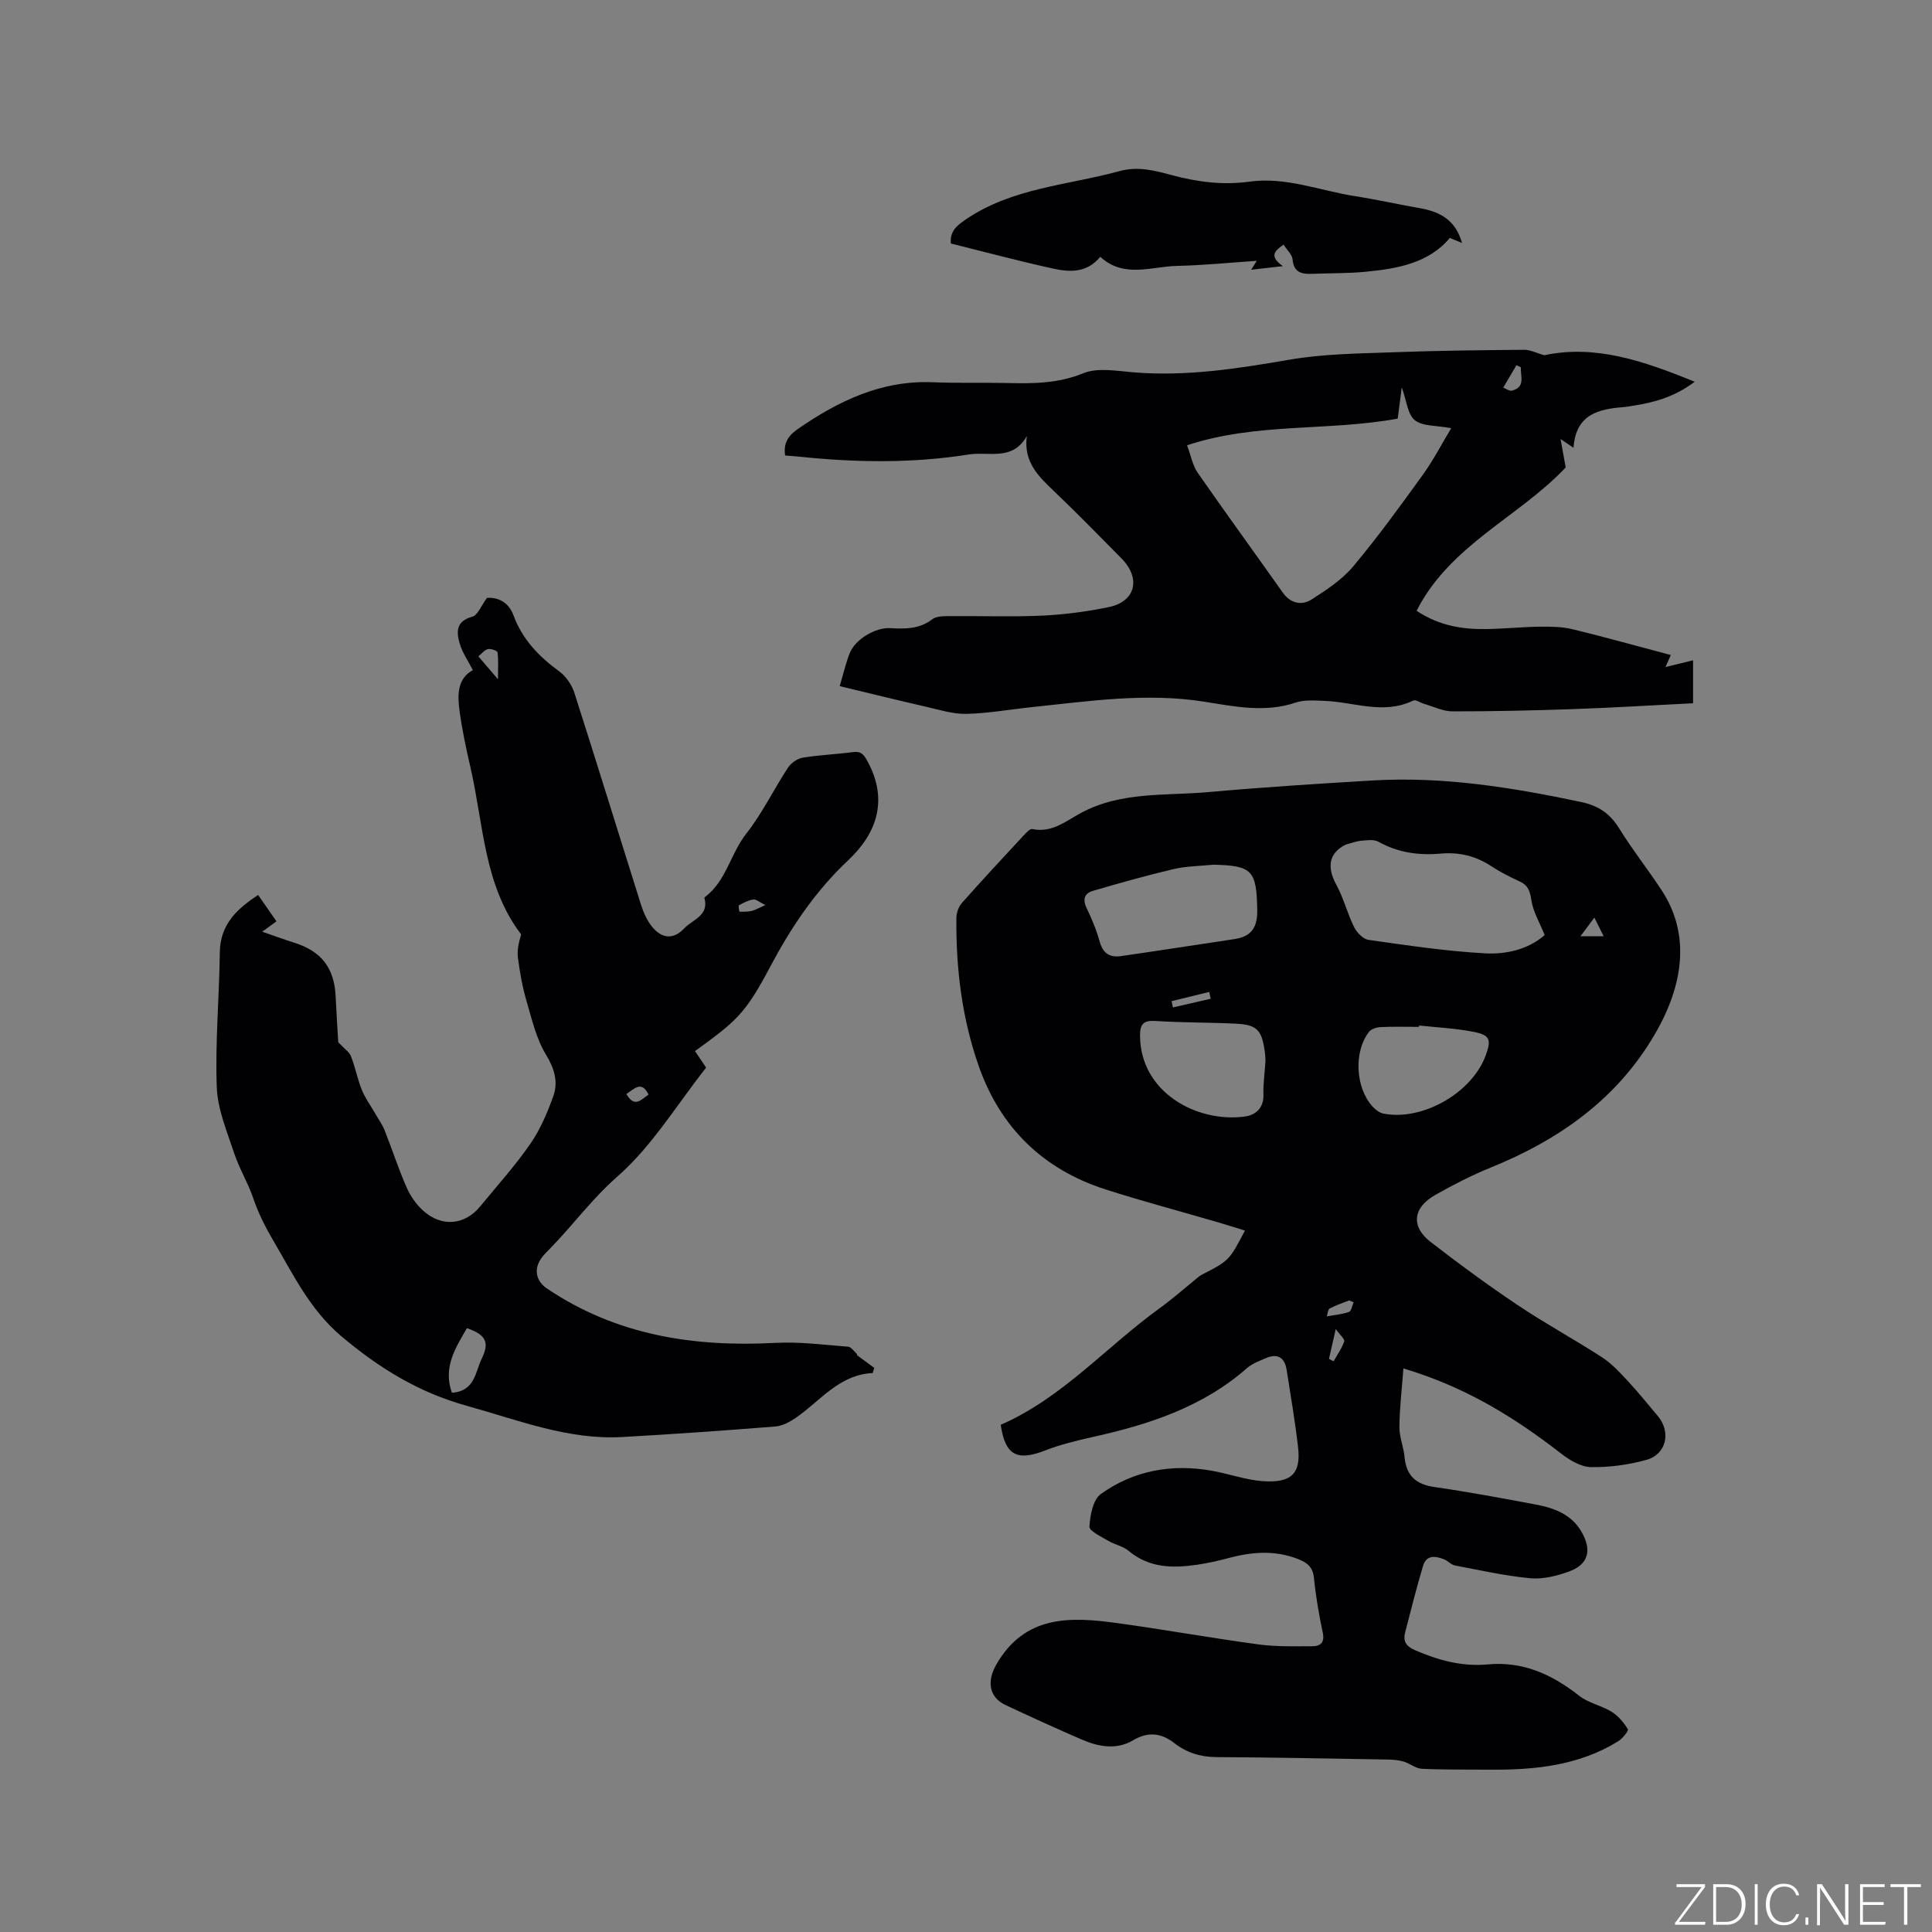
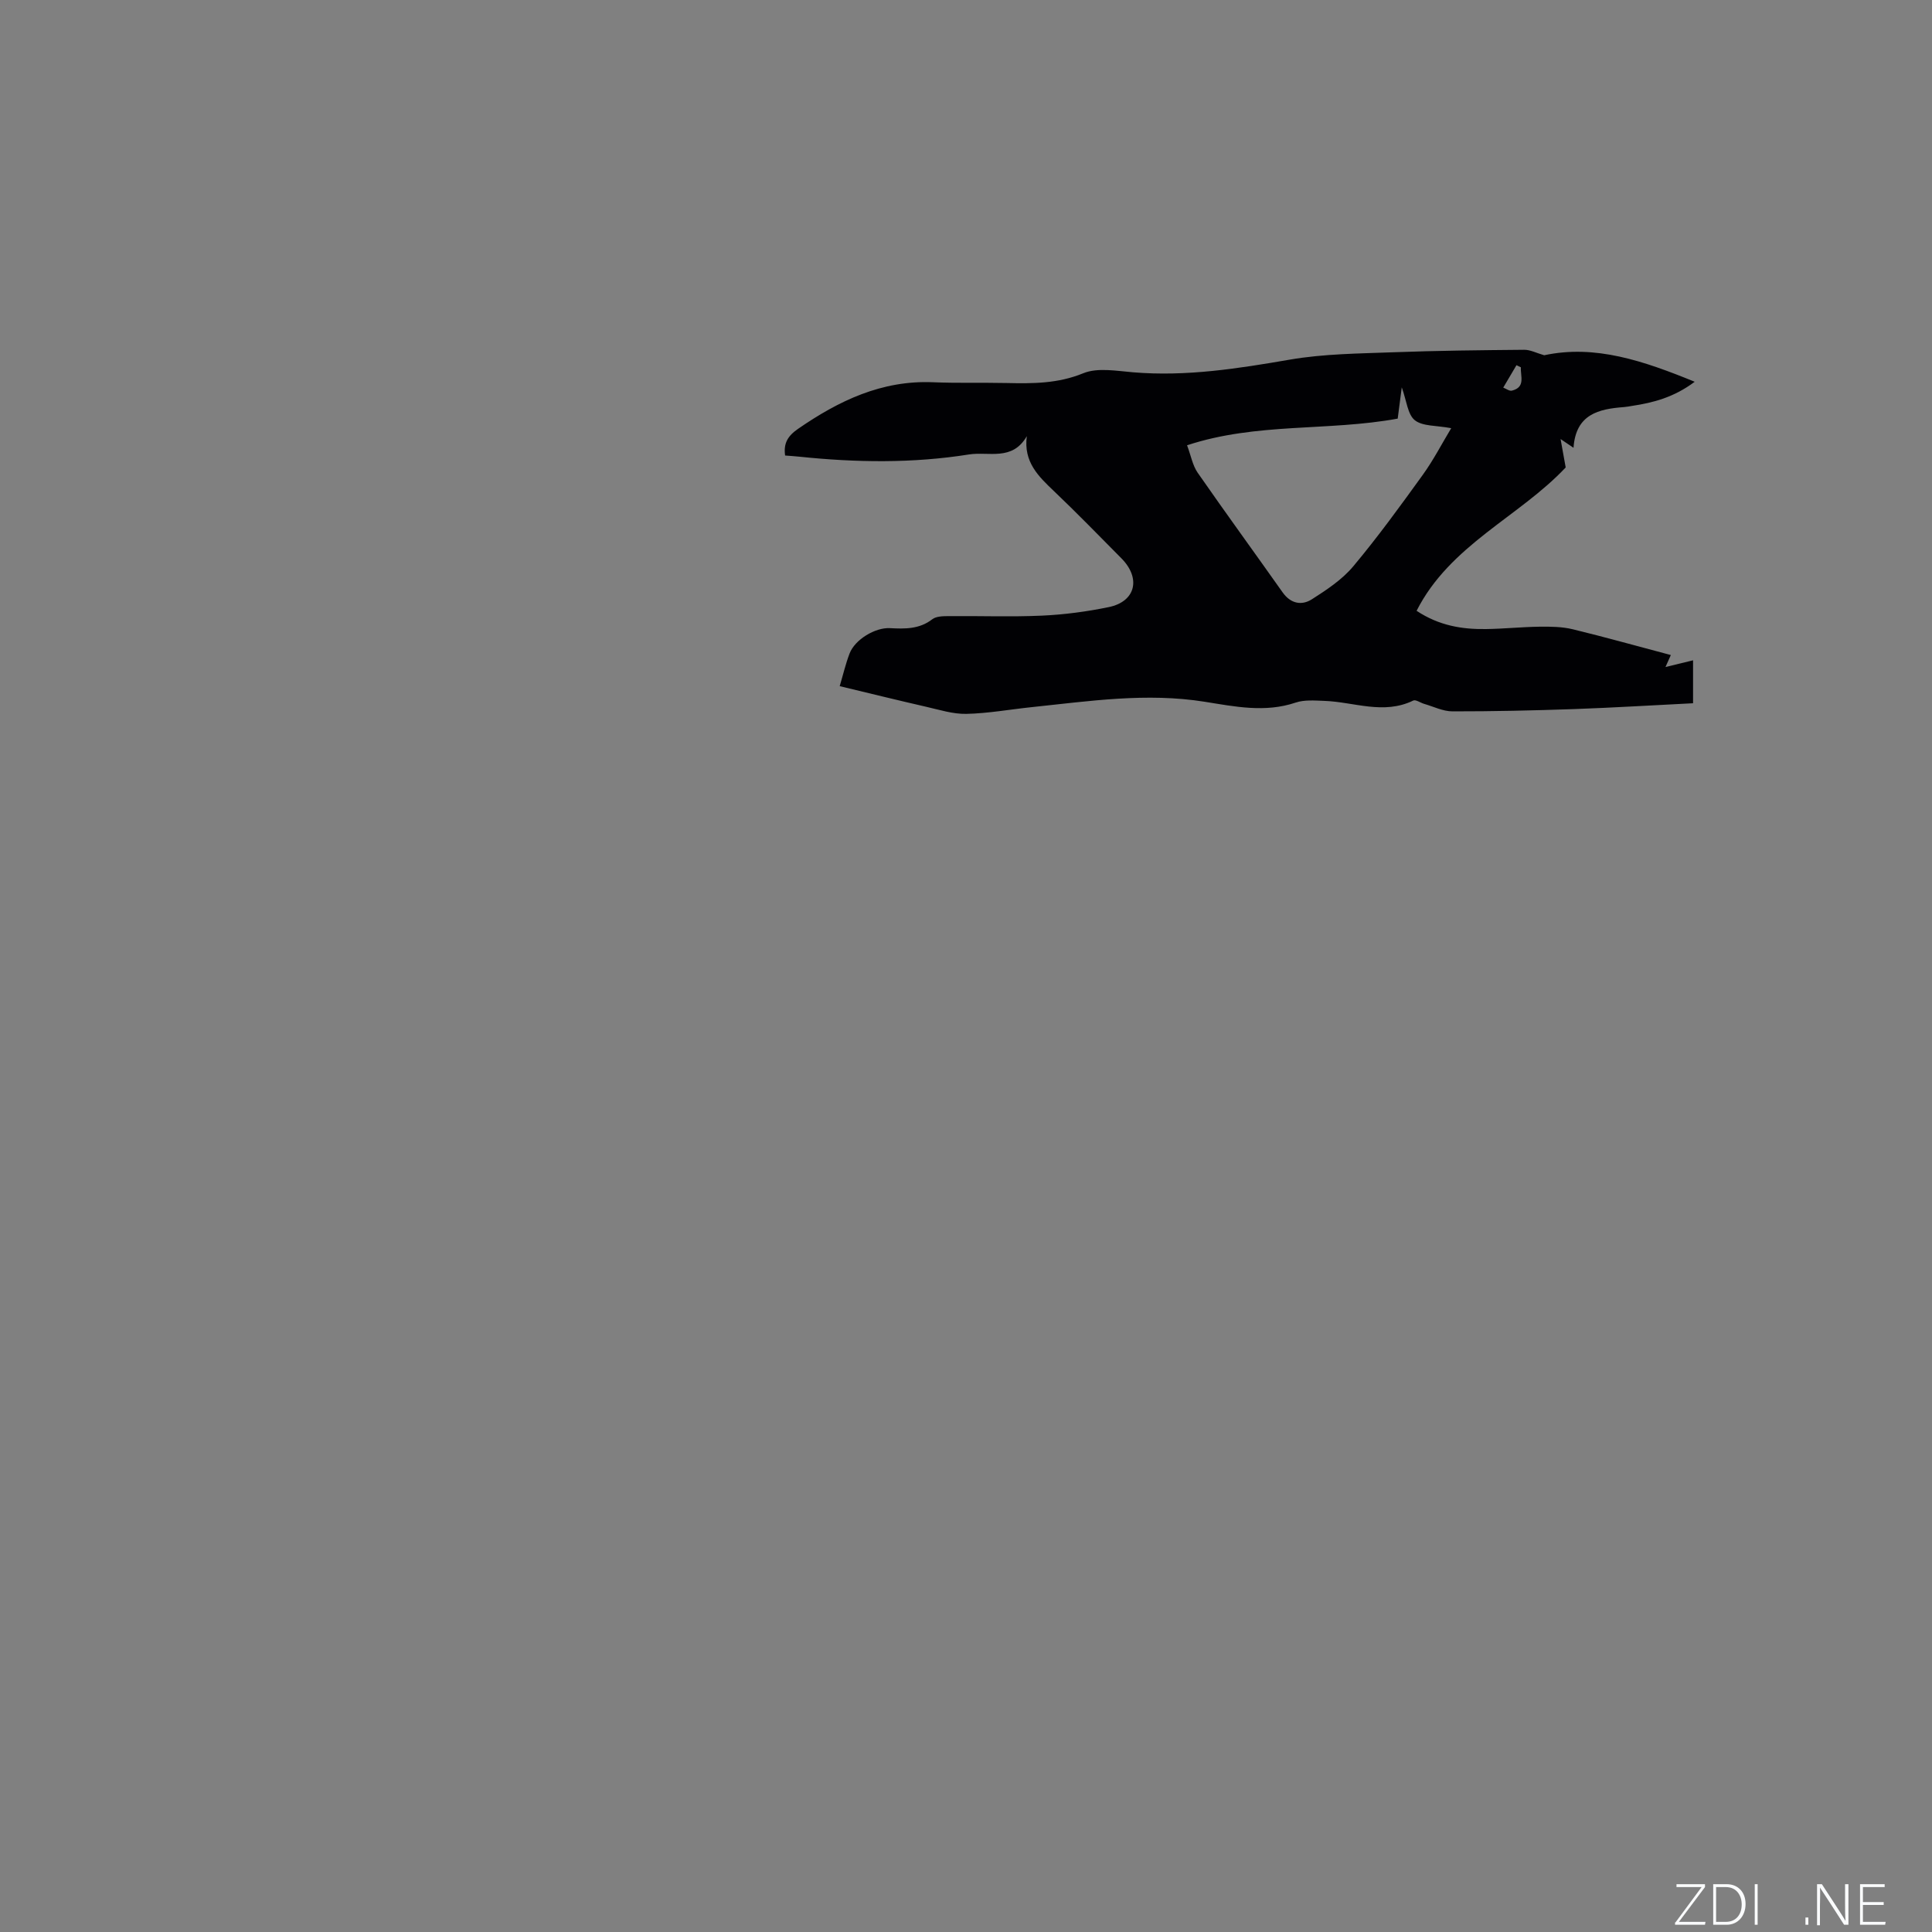
<svg xmlns="http://www.w3.org/2000/svg" enable-background="new 0 0 400 400" viewBox="0 0 400 400">
  <rect x="0" y="0" width="400" height="400" fill="#808080" stroke="none" />
  <g fill="#fafbfc">
    <path d="m346.9 398 5.4-7.3h-5.2v-.6h5.9v.6l-5.4 7.2h5.5l-.1.6h-6.2v-.5z" />
    <path d="m354.7 390.1h2.8c2.3 0 3.9 1.6 3.9 4.1s-1.6 4.3-3.9 4.3h-2.8zm.6 7.8h2c2.2 0 3.3-1.6 3.3-3.6 0-1.8-1-3.6-3.3-3.6h-2z" />
    <path d="m363.9 390.1v8.4h-.6v-8.4z" />
-     <path d="m372.5 396.3c-.4 1.3-1.4 2.3-3.2 2.3-2.4 0-3.7-1.9-3.7-4.3 0-2.3 1.2-4.3 3.7-4.3 1.8 0 2.9 1 3.2 2.4h-.6c-.4-1.1-1.1-1.8-2.5-1.8-2.1 0-3 1.9-3 3.7s.9 3.7 3 3.7c1.4 0 2.1-.7 2.5-1.7z" />
    <path d="m373.8 398.5v-1.5h.6v1.5z" />
    <path d="m376.2 398.5v-8.4h1c1.3 2 4.4 6.7 4.9 7.6-.1-1.2-.1-2.4-.1-3.8v-3.8h.7v8.4h-.9c-1.2-1.9-4.4-6.8-5-7.7.1 1.1 0 2.3 0 3.9v3.9h-.6z" />
    <path d="m390 394.4h-4.3v3.5h4.7l-.1.6h-5.2v-8.4h5.1v.6h-4.5v3.1h4.3z" />
-     <path d="m394.2 390.7h-2.8v-.6h6.3v.6h-2.8v7.8h-.7z" />
  </g>
-   <path d="m290.56 283.32c-.33 4.46-.8 8.28-.83 12.11-.02 2.08.88 4.15 1.07 6.25.36 3.84 2.34 5.64 6.17 6.19 7.02 1.01 13.99 2.31 20.96 3.62 3.81.72 7.41 2.01 9.51 5.66 2.21 3.84 1.42 6.77-2.63 8.23-2.52.91-5.38 1.62-7.99 1.38-5.25-.5-10.44-1.67-15.64-2.66-.77-.15-1.39-.94-2.16-1.24-1.79-.72-3.7-1.01-4.4 1.35-1.35 4.55-2.52 9.16-3.7 13.76-.44 1.73.09 2.82 1.95 3.64 4.85 2.13 9.84 3.48 15.11 2.99 7.39-.69 13.37 2.09 19 6.51 1.9 1.49 4.56 1.98 6.66 3.28 1.38.85 2.55 2.23 3.39 3.62.2.33-1.12 1.96-2.03 2.52-8.17 5.04-17.29 5.94-26.61 5.86-4.66-.04-9.33.04-13.99-.18-1.31-.06-2.54-1.14-3.87-1.52-1.08-.31-2.26-.38-3.4-.4-11.75-.2-23.5-.44-35.25-.5-3.35-.02-6.19-.91-8.81-2.94-2.66-2.06-5.39-2.38-8.5-.53-3.47 2.05-7.21 1.31-10.71-.21-5.24-2.27-10.44-4.65-15.62-7.07-3.56-1.67-3.93-5.01-1.94-8.46 5.93-10.27 15.36-9.87 25.06-8.53 9.75 1.34 19.45 3.09 29.21 4.41 3.64.49 7.38.38 11.08.38 1.72 0 2.66-.74 2.21-2.85-.79-3.72-1.44-7.5-1.82-11.29-.23-2.31-1.44-3.2-3.38-3.95-4.8-1.85-9.54-1.45-14.35-.16-2.14.58-4.32 1.06-6.51 1.38-5.03.73-9.89.67-14.13-2.88-1.17-.98-2.87-1.28-4.21-2.08-1.45-.87-3.95-2.02-3.9-2.94.13-2.35.73-5.59 2.37-6.76 6.82-4.88 14.69-6.28 22.97-4.81 3.54.63 7.01 1.91 10.56 2.16 5.82.4 7.93-1.48 7.29-7.05-.62-5.36-1.53-10.69-2.37-16.02-.41-2.57-1.92-3.44-4.33-2.39-1.34.58-2.81 1.12-3.88 2.06-9.24 8.11-20.44 11.72-32.14 14.3-3.29.73-6.59 1.56-9.72 2.77-5.8 2.25-8.21.92-9.12-5.34 12.79-5.59 21.87-16.17 32.87-24.11 2.49-1.8 4.8-3.84 7.19-5.77.49-.4.96-.87 1.51-1.16 5.73-2.95 5.73-2.95 8.99-9.17-1.93-.6-3.78-1.2-5.66-1.74-7.72-2.25-15.5-4.32-23.16-6.77-12.96-4.14-21.82-12.79-26.3-25.57-3.46-9.87-4.73-20.19-4.62-30.65.01-1.05.45-2.32 1.13-3.09 4.22-4.76 8.55-9.42 12.88-14.08.48-.52 1.24-1.33 1.71-1.23 4.07.84 6.92-1.65 10.11-3.36 8.28-4.46 17.51-3.5 26.4-4.3 11.29-1.01 22.61-1.73 33.92-2.4 14.62-.87 28.92 1.44 43.17 4.45 3.59.76 5.99 2.37 7.9 5.47 2.72 4.41 5.97 8.49 8.81 12.83 5.96 9.12 4.54 19.52-1.38 29.71-7.84 13.5-19.87 21.95-34.09 27.71-3.91 1.59-7.7 3.54-11.38 5.62-4.67 2.64-5.14 6.53-1.02 9.73 5.85 4.54 11.84 8.93 17.98 13.05 5.71 3.83 11.78 7.13 17.56 10.87 1.98 1.29 3.66 3.12 5.29 4.87 2.16 2.32 4.15 4.81 6.2 7.23 2.82 3.34 1.85 7.95-2.33 9.12-3.69 1.03-7.64 1.56-11.46 1.5-2.08-.03-4.4-1.42-6.16-2.78-9.58-7.42-19.72-13.79-32.69-17.65zm29.25-89.72c-1.06-2.63-2.41-4.86-2.76-7.25-.28-1.89-.69-3.07-2.44-3.87-2.01-.92-4.01-1.93-5.86-3.15-3.23-2.13-6.68-2.94-10.5-2.6-4.5.4-8.8-.19-12.85-2.45-.95-.53-2.39-.32-3.58-.21-1.08.1-2.14.52-3.21.8-3.52 1.77-3.92 4.66-1.94 8.3 1.51 2.76 2.27 5.92 3.67 8.75.56 1.14 1.87 2.51 2.99 2.67 8.03 1.14 16.08 2.35 24.16 2.79 4.35.23 8.86-.78 12.32-3.78zm-68.65-14.57c-2.73.28-5.53.28-8.19.91-5.62 1.32-11.18 2.89-16.72 4.51-1.64.48-2.17 1.68-1.31 3.48 1.09 2.28 2.09 4.65 2.76 7.09s2.16 3.25 4.4 2.93c7.83-1.13 15.65-2.35 23.47-3.52 3.52-.53 4.8-2.4 4.73-6.06-.15-8.12-.99-9.18-9.14-9.34zm10.84 40.72c-.02-.35-.02-1.2-.14-2.03-.63-4.54-1.63-5.58-6.15-5.79-5.5-.26-11.01-.19-16.5-.55-2.47-.16-3.18.67-3.18 2.97.01 11.78 11.73 18.14 21.65 16.82 2.3-.31 4-1.75 3.9-4.58-.07-2.1.24-4.22.42-6.84zm31.81-7.43c-.01.09-.02.19-.03.28-2.65 0-5.3-.08-7.95.05-.84.04-1.96.4-2.42 1.01-3.16 4.14-2.78 11.52.75 15.43.6.66 1.47 1.32 2.31 1.48 8.12 1.54 18.33-4.34 21.14-12.09 1.18-3.23.89-4.17-2.48-4.84-3.71-.73-7.54-.91-11.32-1.32zm-13.55 57.31c-.31-.13-.63-.26-.94-.39-1.35.54-2.75.99-4.02 1.67-.38.2-.41 1.07-.6 1.63 1.53-.28 3.12-.41 4.57-.91.51-.18.67-1.31.99-2zm-5.11 11.72c.32.16.64.32.96.48.76-1.36 1.71-2.65 2.19-4.1.16-.48-.89-1.36-1.75-2.56-.59 2.6-.99 4.39-1.4 6.18zm-24.49-74.57c-.1-.47-.2-.94-.3-1.41-2.6.64-5.2 1.27-7.8 1.91.09.43.19.86.28 1.3 2.61-.61 5.22-1.2 7.82-1.8zm76.56-12.94h4.8c-.78-1.56-1.36-2.74-1.92-3.86-.87 1.17-1.66 2.23-2.88 3.86z" fill="#010104" />
-   <path d="m177.42 280.56c1.2.88 2.39 1.77 3.59 2.65-.11.35-.22.71-.33 1.06-6.99.35-10.84 5.78-15.91 9.27-1.25.86-2.78 1.68-4.24 1.8-10.55.84-21.12 1.59-31.69 2.18-11.27.63-21.59-3.53-32.19-6.46-9.92-2.74-18.21-7.83-26.03-14.45-6.5-5.51-9.97-12.85-14.05-19.78-1.55-2.63-3.08-5.62-4.12-8.7-1.08-3.2-2.9-6.15-3.96-9.35-1.48-4.49-3.44-9.08-3.61-13.68-.34-9.29.51-18.61.63-27.92.07-6.05 3.91-9.21 7.93-11.89 1.27 1.83 2.5 3.6 3.8 5.46-.49.35-1.48 1.08-2.95 2.15 2.52.87 4.55 1.62 6.61 2.27 5.64 1.76 8.32 5.23 8.59 11.12.16 3.49.4 6.98.54 9.49 1.28 1.37 2.28 2 2.63 2.9.89 2.26 1.33 4.69 2.24 6.94.69 1.71 1.82 3.24 2.74 4.85.67 1.17 1.48 2.28 1.98 3.52 1.56 3.93 2.86 7.97 4.56 11.84.78 1.79 2.01 3.55 3.46 4.85 3.83 3.44 8.6 2.97 11.79-.92 3.49-4.26 7.21-8.38 10.34-12.9 2.07-2.98 3.55-6.46 4.78-9.9 1.07-2.98.23-5.72-1.53-8.64-2.02-3.35-2.94-7.4-4.05-11.23-.83-2.83-1.34-5.78-1.73-8.71-.21-1.59.15-3.25.66-4.92-7.71-10.1-7.77-22.69-10.47-34.46-.9-3.92-1.76-7.87-2.29-11.85-.43-3.25-.5-6.63 2.76-8.41-.95-1.87-2.15-3.57-2.71-5.45-.7-2.38-.86-4.67 2.57-5.6 1.16-.31 1.86-2.29 3.06-3.9 2.32-.18 4.5.92 5.48 3.58 1.84 4.99 5.25 8.54 9.46 11.61 1.41 1.02 2.62 2.79 3.16 4.47 4.69 14.61 9.19 29.28 13.81 43.91.5 1.58 1.22 3.21 2.25 4.48 2.06 2.55 4.48 2.73 6.69.36 1.71-1.82 5.2-2.63 4.17-6.31-.02-.06.12-.17.2-.23 4.34-3.34 5.21-8.91 8.45-13.04 3.32-4.22 5.69-9.16 8.65-13.68.64-.97 1.94-1.88 3.07-2.07 3.44-.57 6.95-.7 10.42-1.16 1.7-.22 2.24.55 3 1.95 4.31 7.97 1.92 14.86-3.99 20.42-6.83 6.42-11.83 13.87-16.18 22.08-5.18 9.78-6.96 11.21-15.57 17.46.73 1.08 1.47 2.17 2.31 3.42-6.05 7.65-11.22 16.29-18.43 22.6-5.2 4.56-9.1 9.95-13.79 14.76-.74.76-1.54 1.49-2.09 2.38-1.39 2.2-.81 4.53 1.32 5.97 14.35 9.69 30.37 12.18 47.29 11.28 5.01-.27 10.07.4 15.1.79.65.05 1.22.99 1.83 1.52-.02.09-.01.15-.01.22zm-83.86 7.79c4.79-.31 4.84-4.33 6.18-7.06 1.68-3.43.8-4.96-3.07-6.31-2.36 4.09-4.99 8.1-3.11 13.37zm9.54-147.72c0-2.24.11-3.93-.09-5.57-.04-.33-1.36-.8-1.98-.67-.69.15-1.25.9-1.99 1.5 1.36 1.59 2.55 2.99 4.06 4.74zm55.36 46.75c-1.24-.6-1.92-1.24-2.5-1.15-1.03.15-2.04.68-2.97 1.2-.16.09.06 1.32.13 1.32.85.03 1.73.03 2.55-.17.75-.18 1.45-.61 2.79-1.2zm-28.77 39.13c1.73 2.99 3.1 1.09 4.59.11-1.44-2.93-2.9-1.26-4.59-.11z" fill="#010104" />
  <path d="m345.93 135.62c-.41.91-.7 1.57-1.11 2.48 2.04-.5 3.72-.91 5.71-1.39v8.89c-8.28.41-16.5.92-24.71 1.21-8.36.29-16.73.48-25.1.47-1.96 0-3.91-.99-5.86-1.55-.77-.22-1.74-.94-2.26-.69-6.16 3-12.28.28-18.41.07-1.98-.07-4.12-.26-5.93.35-6.35 2.15-12.69.81-18.85-.17-12.05-1.92-23.87-.13-35.75 1.11-4.53.47-9.05 1.3-13.58 1.4-2.78.06-5.6-.85-8.37-1.48-5.87-1.34-11.72-2.79-17.86-4.26.71-2.38 1.23-4.63 2.05-6.77 1.11-2.89 5.3-5.4 8.34-5.24 3.08.16 6.09.24 8.78-1.84.8-.62 2.19-.64 3.32-.65 6.47-.06 12.94.19 19.4-.1 4.62-.21 9.26-.83 13.79-1.76 5.59-1.14 6.75-5.95 2.65-10.1-4.63-4.67-9.21-9.39-13.97-13.92-3.21-3.06-6.33-6.02-5.62-11.38-3 5.23-7.87 3.14-11.97 3.79-11.69 1.86-23.41 1.68-35.14.46-.94-.1-1.89-.16-2.93-.24-.36-2.53.55-4.05 2.66-5.51 8.45-5.83 17.33-10.1 27.94-9.66 5.08.21 10.17.05 15.26.16 5.39.12 10.59.14 15.86-2.02 2.98-1.22 6.88-.48 10.34-.2 10.99.92 21.7-.77 32.48-2.63 7.04-1.21 14.31-1.25 21.48-1.52 9-.34 18-.43 27.01-.51 1.26-.01 2.52.67 4.13 1.13 10.55-2.26 20.56 1.16 31.16 5.49-4.3 3.23-8.59 4.34-13.05 5.01-.52.08-1.04.19-1.57.23-5.26.39-10 1.47-10.47 8.43-.98-.66-1.53-1.03-2.68-1.81.41 2.25.72 4.01 1.06 5.88-9.62 10.23-23.96 16.04-30.87 29.68 4.67 3.09 9.43 3.85 14.36 3.78 3.7-.05 7.4-.44 11.11-.49 2.3-.03 4.67 0 6.89.54 6.63 1.61 13.25 3.47 20.28 5.33zm-56.55-48.95c-14.44 2.65-29.2.77-43.61 5.52.82 2.2 1.15 4.17 2.18 5.66 5.78 8.32 11.75 16.51 17.6 24.79 1.67 2.36 3.95 2.78 6.07 1.43 3.07-1.96 6.26-4.07 8.56-6.82 5.09-6.08 9.76-12.52 14.4-18.95 2.22-3.08 3.97-6.49 5.88-9.65-3.09-.59-5.92-.36-7.54-1.65-1.49-1.2-1.69-4.02-2.7-6.8-.33 2.55-.58 4.49-.84 6.47zm25.5-10.62c-.3-.15-.61-.3-.91-.44-.91 1.55-1.83 3.09-2.74 4.64.6.23 1.27.75 1.78.63 2.91-.71 1.75-3.03 1.87-4.83z" fill="#010104" />
-   <path d="m302.7 50.31c-.77-.32-1.54-.64-2.53-1.05-4.33 5.21-10.89 6.4-17.62 7.02-3.58.33-7.19.27-10.78.41-2.17.09-3.91-.18-4.16-2.99-.09-1-1.14-1.92-1.86-3.05-1.88 1.31-3.04 2.41-.15 4.45-2.48.28-4.36.5-6.56.75.5-.8.76-1.21 1.16-1.85-5.62.38-11.05.93-16.49 1.05-5.35.12-11 2.62-15.91-1.88-2.78 3.38-6.35 3.19-9.76 2.44-7.11-1.56-14.15-3.45-21.18-5.2-.21-2.5 1.14-3.65 3.07-4.96 9.64-6.58 21.11-7.08 31.84-10.02 3.86-1.06 7.35-.11 10.88.84 5.28 1.42 10.57 2.09 16 1.34 7.57-1.05 14.61 1.86 21.88 3 4.49.7 8.94 1.7 13.41 2.49 4.08.69 7.41 2.38 8.76 7.21z" fill="#010104" />
</svg>